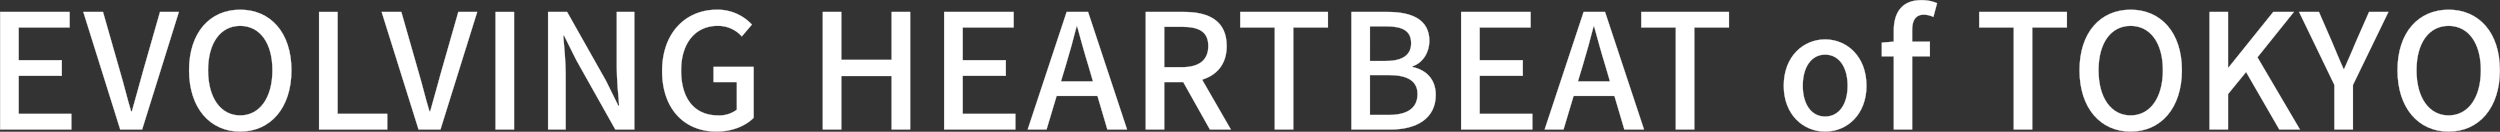
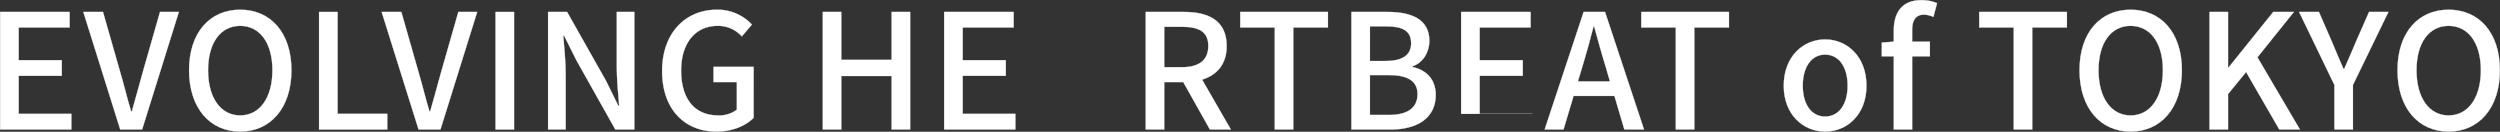
<svg xmlns="http://www.w3.org/2000/svg" width="939.208" height="49.478" viewBox="0 0 939.208 49.478">
  <rect x="0" y="0" width="939.208" height="49.478" fill="#333333" stroke="none" />
  <defs>
    <style>.cls-1{fill:#fff;stroke:#fff;stroke-miterlimit:10;stroke-width:0.1px;}</style>
  </defs>
  <g id="レイヤー_2" data-name="レイヤー 2">
    <g id="文字">
      <path class="cls-1" d="M.05,4.49H26.149v5.82H7.009V22.609H23.209V28.489H7.009v14.279H26.809v5.88H.05Z" />
      <path class="cls-1" d="M31.309,4.49h7.38l6.54,22.859c1.5,5.04,2.46,9.36,4.02,14.459h.3c1.5-5.1,2.58-9.419,4.02-14.459L60.108,4.49H67.188L53.388,48.648H45.169Z" />
      <path class="cls-1" d="M71.03,26.389C71.03,12.17,78.89,3.65,90.229,3.65s19.259,8.52,19.259,22.739c0,14.22-7.92,23.039-19.259,23.039S71.03,40.609,71.03,26.389Zm31.319,0c0-10.379-4.8-16.679-12.12-16.679s-12.06,6.3-12.06,16.679c0,10.38,4.74,16.979,12.06,16.979S102.349,36.769,102.349,26.389Z" />
      <path class="cls-1" d="M119.87,4.49h6.959V42.768h18.659v5.88H119.87Z" />
      <path class="cls-1" d="M143.389,4.49h7.38l6.54,22.859c1.5,5.04,2.46,9.36,4.02,14.459h.3c1.5-5.1,2.58-9.419,4.02-14.459l6.54-22.859h7.08l-13.799,44.158h-8.22Z" />
      <path class="cls-1" d="M186.169,4.49h6.959v44.158h-6.959Z" />
      <path class="cls-1" d="M205.908,4.49h7.14l14.64,25.919,4.62,9.359h.3c-.36-4.56-.9-9.899-.9-14.699V4.49h6.6v44.158h-7.14L216.528,22.609l-4.62-9.239h-.3c.36,4.56.9,9.659.9,14.459V48.648H205.908Z" />
      <path class="cls-1" d="M248.748,26.689c0-14.399,8.879-23.039,20.579-23.039A17.617,17.617,0,0,1,282.467,9.23l-3.78,4.44a11.944,11.944,0,0,0-9.119-3.96c-8.22,0-13.68,6.36-13.68,16.739,0,10.5,4.86,16.919,13.979,16.919a10.951,10.951,0,0,0,6.959-2.16V30.829h-8.759V25.129h15.059V44.268c-2.94,2.94-7.919,5.16-13.979,5.16C257.328,49.428,248.748,41.149,248.748,26.689Z" />
      <path class="cls-1" d="M309.107,4.49h6.959V22.489h18.899V4.49H341.925v44.158h-6.959V28.549H316.066V48.648h-6.959Z" />
      <path class="cls-1" d="M354.706,4.49h26.099v5.82H361.666V22.609h16.2V28.489H361.666v14.279H381.465v5.88H354.706Z" />
-       <path class="cls-1" d="M412.305,36.049H396.946l-3.78,12.6h-7.08l14.64-44.158h8.04l14.639,44.158H416.025Zm-1.68-5.459L408.885,24.649c-1.5-4.8-2.82-9.72-4.2-14.699h-.24c-1.26,5.04-2.64,9.899-4.08,14.699l-1.8,5.94Z" />
      <path class="cls-1" d="M454.545,48.648l-10.02-17.819H437.385V48.648h-6.959V4.49H444.885c9.12,0,15.959,3.24,15.959,12.779,0,6.84-3.66,10.92-9.239,12.66L462.404,48.648ZM437.385,25.249h6.66c6.419,0,9.899-2.64,9.899-7.98s-3.48-7.2-9.899-7.2H437.385Z" />
      <path class="cls-1" d="M478.904,10.31h-12.959V4.49H498.884v5.82H485.864V48.648h-6.96Z" />
      <path class="cls-1" d="M507.704,4.49H521.384c9.06,0,15.6,2.88,15.6,10.859,0,4.2-2.34,8.22-6.3,9.54v.3c5.04,1.08,8.699,4.5,8.699,10.5,0,8.76-7.14,12.959-16.919,12.959H507.704Zm12.899,18.419c6.721,0,9.54-2.52,9.54-6.66,0-4.62-3.12-6.36-9.359-6.36h-6.12V22.909Zm1.08,20.279c6.9,0,10.86-2.46,10.86-7.859,0-4.98-3.84-7.14-10.86-7.14h-7.02v14.999Z" />
-       <path class="cls-1" d="M548.923,4.49h26.1v5.82H555.883V22.609h16.199V28.489H555.883v14.279h19.8v5.88H548.923Z" />
+       <path class="cls-1" d="M548.923,4.49h26.1v5.82H555.883V22.609h16.199V28.489H555.883v14.279h19.8H548.923Z" />
      <path class="cls-1" d="M606.523,36.049H591.163l-3.779,12.6h-7.08l14.64-44.158h8.039l14.64,44.158h-7.38ZM604.843,30.589l-1.74-5.94c-1.5-4.8-2.819-9.72-4.199-14.699h-.24c-1.26,5.04-2.64,9.899-4.08,14.699l-1.8,5.94Z" />
      <path class="cls-1" d="M629.563,10.31h-12.959V4.49h32.938v5.82H636.523V48.648h-6.96Z" />
      <path class="cls-1" d="M670.122,32.209c0-11.04,7.38-17.399,15.539-17.399,8.16,0,15.54,6.36,15.54,17.399,0,10.92-7.38,17.219-15.54,17.219C677.502,49.428,670.122,43.129,670.122,32.209Zm23.999,0c0-7.02-3.24-11.699-8.46-11.699-5.159,0-8.399,4.68-8.399,11.699,0,6.96,3.24,11.58,8.399,11.58C690.881,43.788,694.121,39.169,694.121,32.209Z" />
      <path class="cls-1" d="M726.342,6.35A8.976,8.976,0,0,0,722.742,5.51c-2.94,0-4.38,1.92-4.38,5.94v4.2h6.659v5.52H718.362v27.479h-6.9v-27.479h-4.499V16.009l4.499-.36V11.509C711.462,4.73,714.523.05,721.903.05a14.978,14.978,0,0,1,5.819,1.14Z" />
      <path class="cls-1" d="M756.521,10.31h-12.959V4.49H776.5v5.82H763.481V48.648h-6.96Z" />
      <path class="cls-1" d="M781.24,26.389c0-14.219,7.859-22.739,19.199-22.739s19.259,8.52,19.259,22.739c0,14.22-7.919,23.039-19.259,23.039S781.24,40.609,781.24,26.389Zm31.318,0c0-10.379-4.8-16.679-12.119-16.679s-12.06,6.3-12.06,16.679c0,10.38,4.74,16.979,12.06,16.979S812.559,36.769,812.559,26.389Z" />
      <path class="cls-1" d="M830.079,4.49h6.96V25.369h.18l16.8-20.879H861.758L848.079,21.529l15.959,27.119H856.299L843.82,27.049l-6.78,8.28V48.648h-6.96Z" />
      <path class="cls-1" d="M877,31.909,863.741,4.49h7.439l5.1,11.7c1.38,3.3,2.64,6.359,4.14,9.719h.24c1.44-3.36,2.88-6.419,4.2-9.719l5.159-11.7h7.26l-13.319,27.419V48.648h-6.96Z" />
      <path class="cls-1" d="M900.7,26.389c0-14.219,7.859-22.739,19.199-22.739s19.259,8.52,19.259,22.739c0,14.22-7.919,23.039-19.259,23.039S900.7,40.609,900.7,26.389Zm31.318,0c0-10.379-4.8-16.679-12.119-16.679S907.84,16.009,907.84,26.389c0,10.38,4.74,16.979,12.06,16.979S932.019,36.769,932.019,26.389Z" />
    </g>
  </g>
</svg>